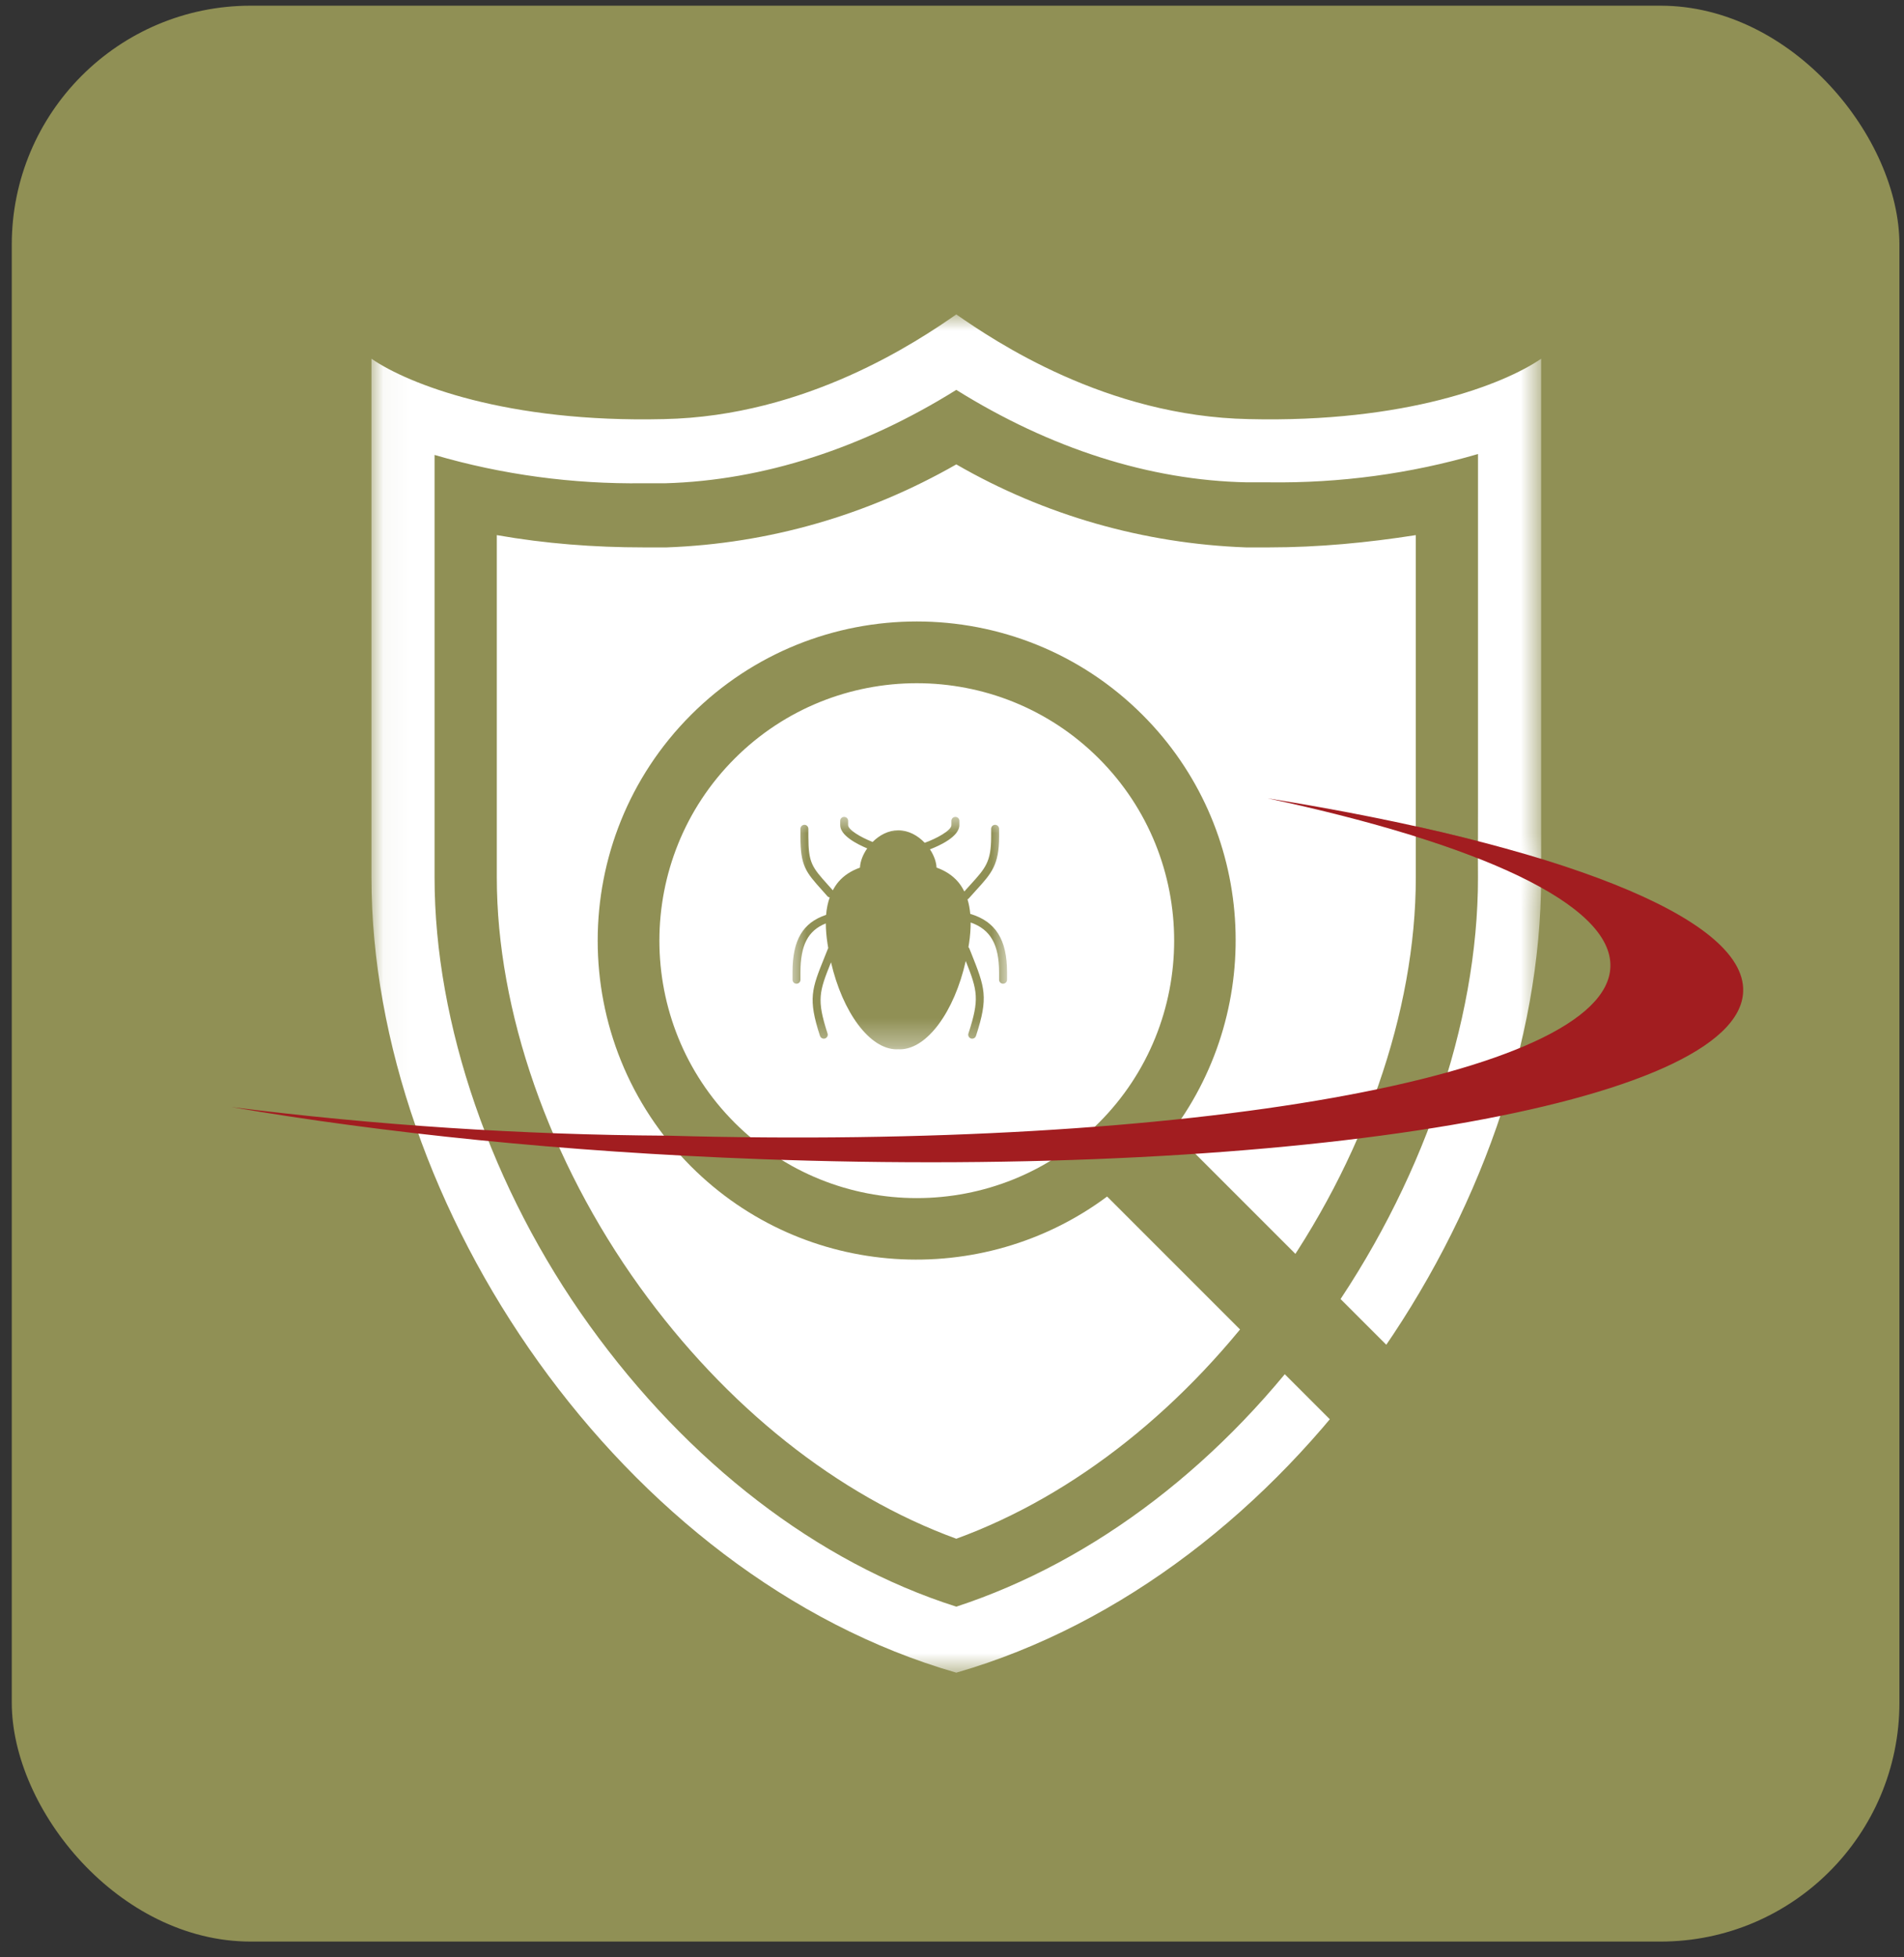
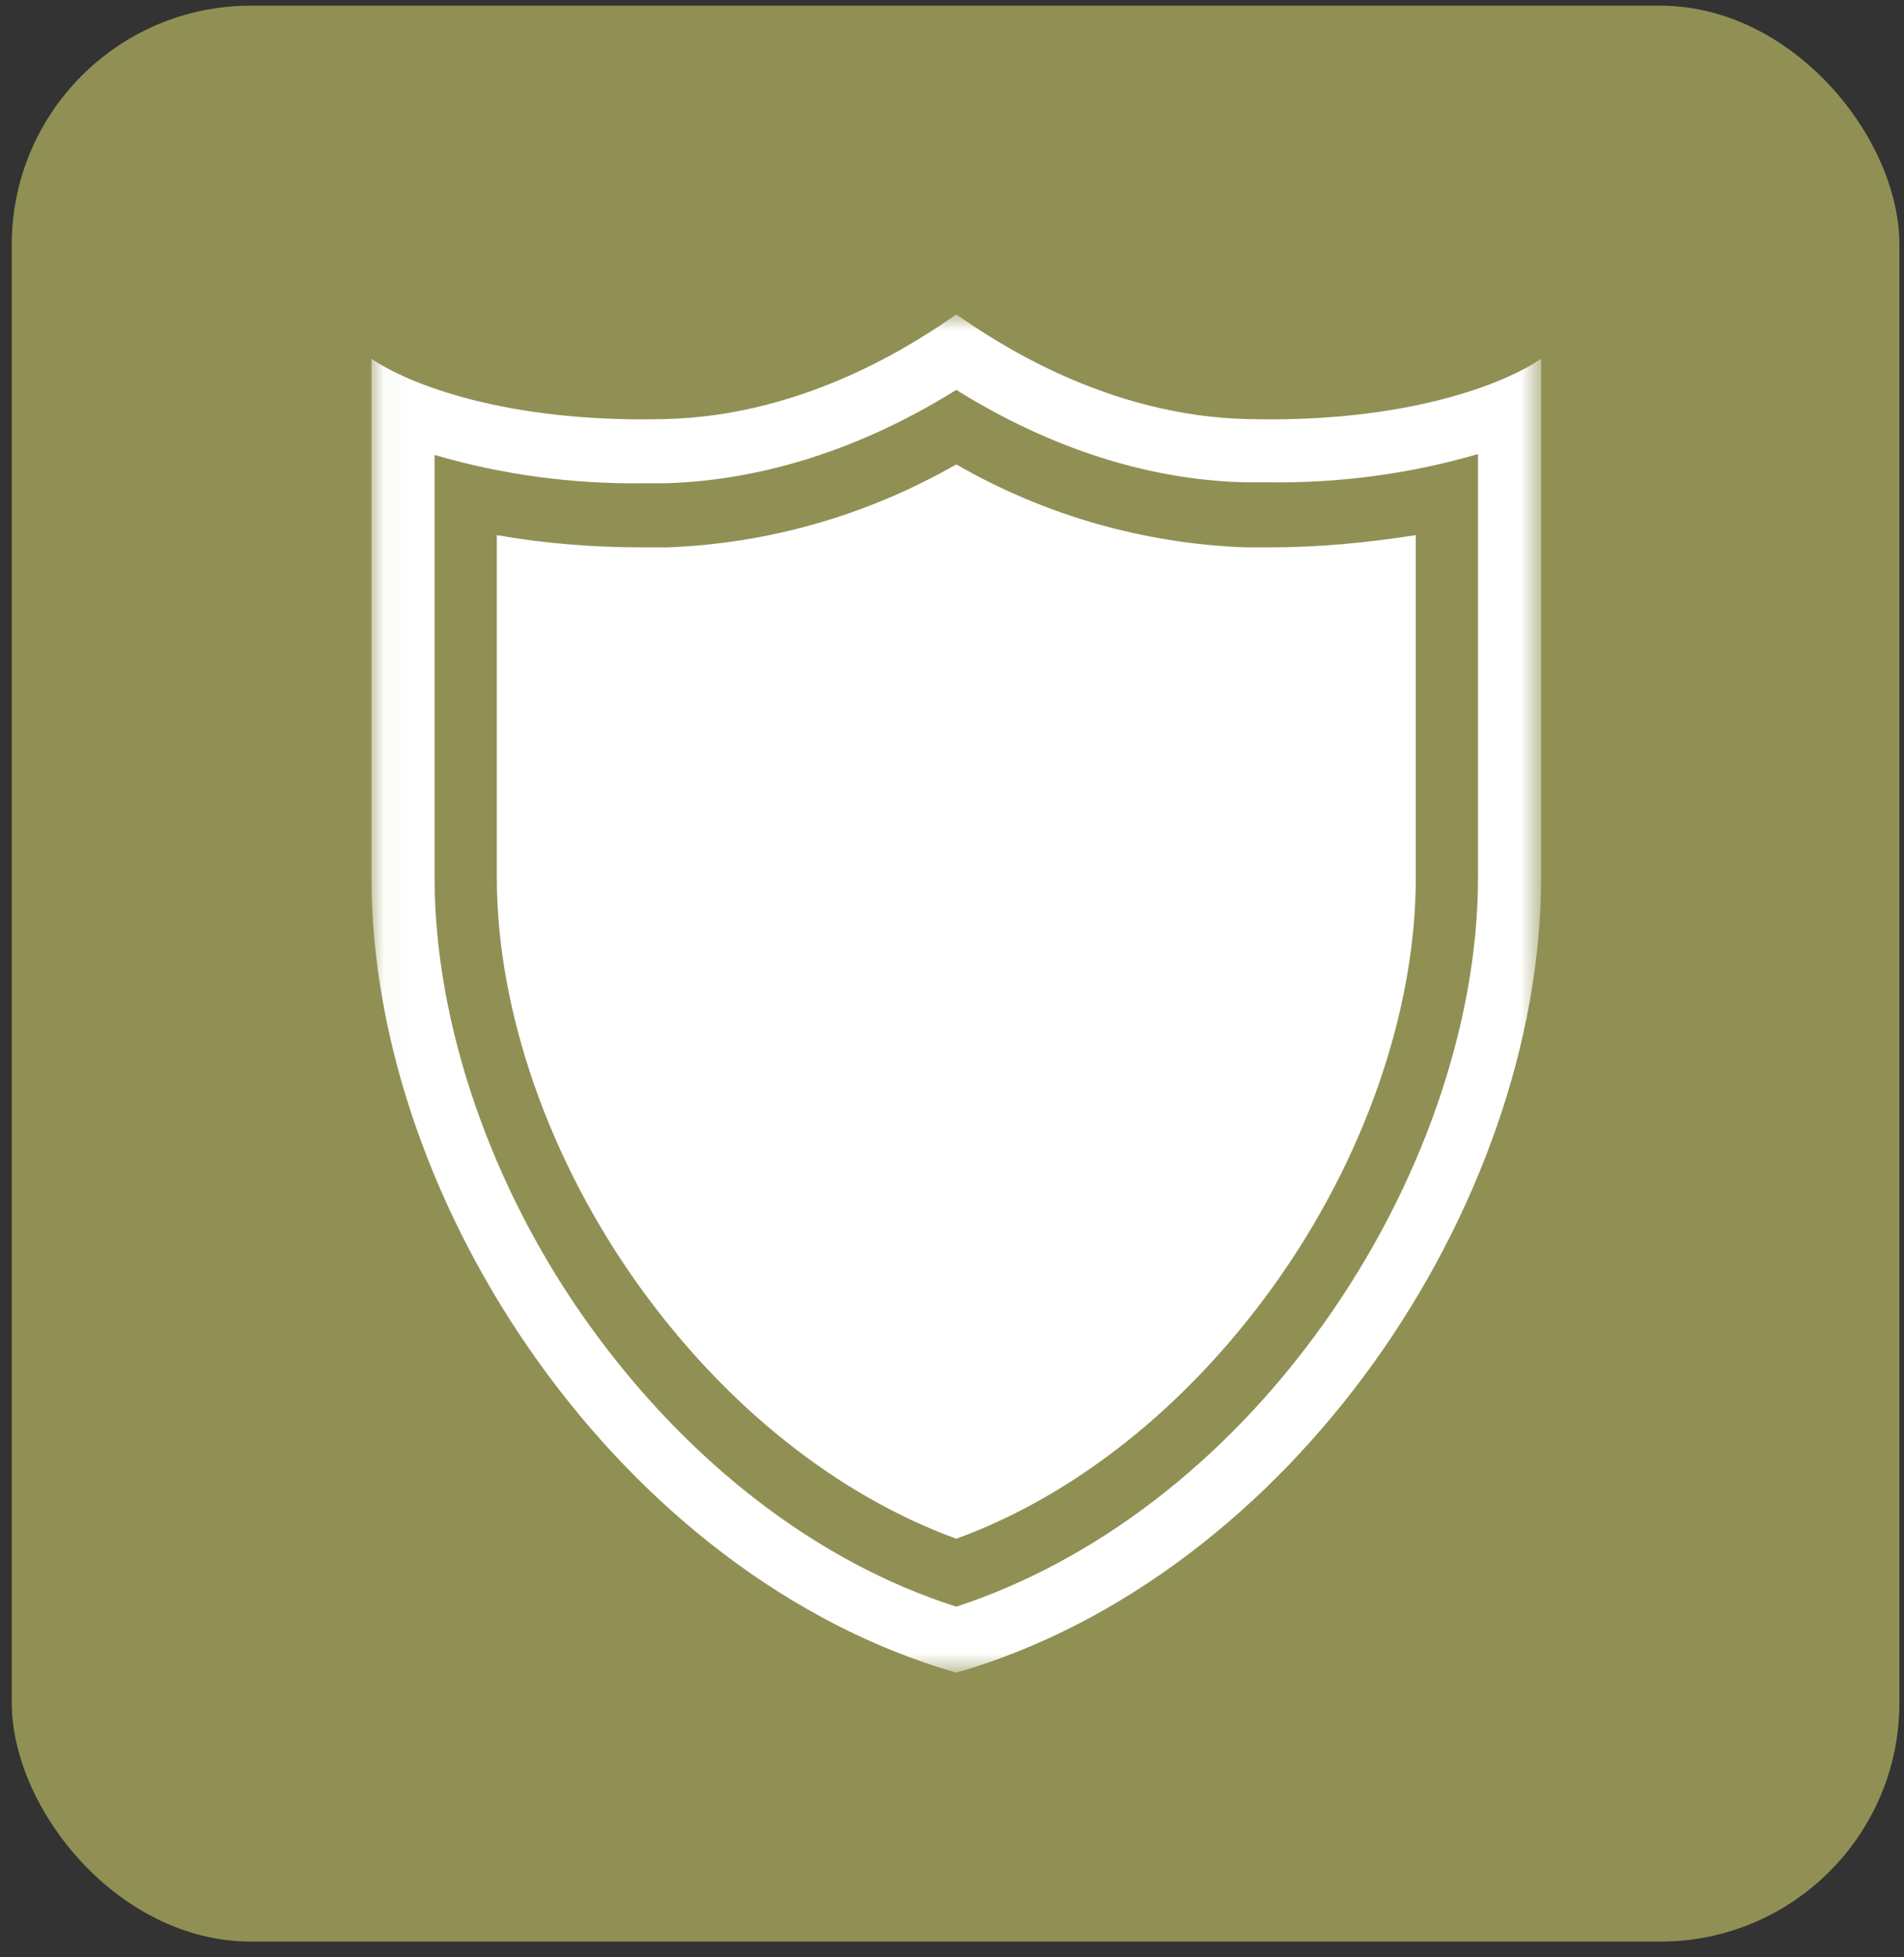
<svg xmlns="http://www.w3.org/2000/svg" width="72" height="74" viewBox="0 0 72 74" fill="none">
  <rect x="0" y="0" width="72" height="74" fill="#333333" stroke="none" />
  <rect x="0.445" y="0.215" width="71.382" height="73.189" rx="9.036" fill="#909055" />
  <mask id="mask0_2535_1355" style="mask-type:luminance" maskUnits="userSpaceOnUse" x="14" y="11" width="45" height="53">
    <path d="M58.282 11.887H14.047V63.267H58.282V11.887Z" fill="white" />
  </mask>
  <g mask="url(#mask0_2535_1355)">
    <path d="M47.22 15.845C41.814 15.739 37.602 12.886 36.162 11.887C34.723 12.886 30.51 15.738 25.104 15.845C19.172 15.988 15.451 14.526 14.047 13.563V33.176C14.047 45.586 23.525 59.6 36.162 63.238C42.481 61.419 48.027 56.998 51.959 51.505C55.891 46.014 58.278 39.381 58.278 33.175V13.563C56.874 14.526 53.153 15.988 47.221 15.845H47.22ZM55.891 33.176C55.891 38.703 53.749 44.873 50.028 50.079C46.308 55.285 41.393 59.03 36.162 60.742C30.896 59.065 26.017 55.286 22.296 50.115C18.575 44.944 16.433 38.704 16.433 33.176V17.2C18.995 17.949 21.664 18.306 24.332 18.27H25.174C28.86 18.163 32.617 16.951 36.162 14.74C39.708 16.951 43.463 18.163 47.15 18.235H47.992C50.66 18.27 53.328 17.914 55.891 17.165V33.176ZM53.539 20.231V33.176C53.539 38.24 51.573 43.874 48.133 48.653C44.869 53.182 40.656 56.534 36.163 58.174C31.669 56.534 27.457 53.182 24.193 48.653C20.752 43.874 18.787 38.205 18.787 33.176V20.231C20.612 20.553 22.472 20.695 24.333 20.695H25.211C29.073 20.553 32.793 19.483 36.163 17.557C39.498 19.483 43.254 20.553 47.115 20.695H47.993C49.853 20.695 51.714 20.517 53.539 20.231Z" fill="white" />
  </g>
-   <path d="M52.743 51.161L44.342 42.761C47.86 38.037 47.49 31.312 43.204 27.026C38.498 22.319 30.839 22.319 26.132 27.026C21.425 31.733 21.425 39.392 26.132 44.099C30.417 48.384 37.142 48.755 41.866 45.237L50.267 53.637C50.95 54.321 52.059 54.321 52.743 53.637C53.426 52.953 53.426 51.845 52.743 51.161ZM27.783 42.448C23.986 38.652 23.986 32.474 27.783 28.677C31.579 24.881 37.757 24.881 41.554 28.677C45.35 32.474 45.35 38.652 41.554 42.448C37.757 46.245 31.579 46.245 27.783 42.448Z" fill="#909055" />
  <mask id="mask1_2535_1355" style="mask-type:luminance" maskUnits="userSpaceOnUse" x="47" y="30" width="12" height="4">
    <path d="M58.301 32.39C55.442 31.514 51.956 30.743 47.94 30.098L47.91 30.265C52.458 31.237 56.028 32.4 58.233 33.626L58.356 33.553V33.477C58.359 33.378 58.361 33.28 58.361 33.181V32.472L58.301 32.39Z" fill="white" />
  </mask>
  <g mask="url(#mask1_2535_1355)">
-     <path d="M25.227 42.931C44.916 43.489 60.744 40.69 60.893 36.554C60.978 34.187 55.921 31.886 47.921 30.176C58.786 31.921 66.016 34.658 65.914 37.483C65.761 41.733 49.084 44.572 28.682 43.816C21.321 43.544 14.472 42.833 8.746 41.85C14.2 42.538 19.706 42.899 25.226 42.932L25.227 42.931Z" fill="#A21D20" />
    <mask id="mask2_2535_1355" style="mask-type:luminance" maskUnits="userSpaceOnUse" x="14" y="11" width="45" height="53">
      <path d="M58.282 11.879H14.047V63.259H58.282V11.879Z" fill="white" />
    </mask>
    <g mask="url(#mask2_2535_1355)">
-       <path d="M47.22 15.838C41.814 15.731 37.602 12.878 36.162 11.879C34.723 12.878 30.51 15.73 25.104 15.838C19.172 15.98 15.451 14.518 14.047 13.555V33.169C14.047 45.578 23.525 59.593 36.162 63.23C42.481 61.411 48.027 56.99 51.959 51.497C55.891 46.006 58.278 39.373 58.278 33.168V13.555C56.874 14.518 53.153 15.98 47.221 15.838H47.22ZM55.891 33.169C55.891 38.696 53.749 44.865 50.028 50.071C46.308 55.277 41.393 59.022 36.162 60.734C30.896 59.058 26.017 55.278 22.296 50.108C18.575 44.937 16.433 38.697 16.433 33.169V17.192C18.995 17.941 21.664 18.298 24.332 18.262H25.174C28.86 18.156 32.617 16.943 36.162 14.732C39.708 16.943 43.463 18.156 47.15 18.227H47.992C50.66 18.262 53.328 17.906 55.891 17.158V33.169ZM53.539 20.224V33.169C53.539 38.232 51.573 43.867 48.133 48.645C44.869 53.174 40.656 56.526 36.163 58.166C31.669 56.526 27.457 53.174 24.193 48.645C20.752 43.867 18.787 38.197 18.787 33.169V20.224C20.612 20.545 22.472 20.687 24.333 20.687H25.211C29.073 20.545 32.793 19.475 36.163 17.549C39.498 19.475 43.254 20.545 47.115 20.687H47.993C49.853 20.687 51.714 20.509 53.539 20.224Z" fill="white" />
-     </g>
+       </g>
  </g>
-   <path d="M25.23 42.935C44.92 43.493 60.748 40.694 60.897 36.558C60.982 34.191 55.925 31.89 47.925 30.18C58.79 31.925 66.019 34.662 65.918 37.486C65.765 41.737 49.088 44.575 28.686 43.82C21.325 43.548 14.476 42.836 8.75 41.854C14.203 42.541 19.71 42.903 25.23 42.936L25.23 42.935Z" fill="#A21D20" />
  <mask id="mask3_2535_1355" style="mask-type:luminance" maskUnits="userSpaceOnUse" x="29" y="30" width="10" height="10">
-     <path d="M29.895 30.797H38.079V39.647H29.895V30.797Z" fill="white" />
-   </mask>
+     </mask>
  <g mask="url(#mask3_2535_1355)">
    <path d="M36.691 34.551C36.672 34.352 36.639 34.168 36.586 34.001C36.605 33.993 36.622 33.981 36.636 33.964C36.737 33.85 36.83 33.747 36.916 33.653C37.492 33.02 37.781 32.702 37.781 31.634V31.333C37.781 31.251 37.713 31.183 37.631 31.183C37.548 31.183 37.48 31.251 37.48 31.333V31.634C37.48 32.586 37.266 32.821 36.694 33.451C36.623 33.529 36.546 33.614 36.465 33.704C36.399 33.571 36.321 33.446 36.226 33.336C36.02 33.098 35.751 32.92 35.415 32.8C35.406 32.582 35.316 32.336 35.166 32.111C35.515 31.978 36.279 31.634 36.279 31.193V31.033C36.279 30.95 36.211 30.883 36.129 30.883C36.045 30.883 35.978 30.95 35.978 31.033V31.193C35.978 31.4 35.402 31.709 34.968 31.863C34.708 31.59 34.356 31.39 33.967 31.39C33.594 31.39 33.255 31.575 32.998 31.832C32.526 31.646 32.072 31.368 32.072 31.193V31.033C32.072 30.95 32.005 30.883 31.922 30.883C31.839 30.883 31.772 30.95 31.772 31.033V31.193C31.772 31.588 32.404 31.912 32.794 32.075C32.629 32.31 32.529 32.571 32.52 32.802C32.184 32.922 31.913 33.099 31.709 33.336C31.625 33.434 31.555 33.544 31.493 33.66L31.307 33.452C30.711 32.786 30.569 32.627 30.569 31.635V31.333C30.569 31.251 30.502 31.183 30.419 31.183C30.336 31.183 30.269 31.251 30.269 31.333V31.634C30.269 32.742 30.474 32.971 31.084 33.652L31.29 33.884C31.313 33.91 31.344 33.923 31.375 33.929C31.306 34.126 31.259 34.344 31.239 34.588C30.354 34.885 29.969 35.539 29.969 36.76V37.041C29.969 37.124 30.036 37.191 30.119 37.191C30.202 37.191 30.269 37.124 30.269 37.041V36.76C30.269 35.731 30.554 35.181 31.228 34.911C31.23 35.147 31.25 35.401 31.292 35.675C31.3 35.732 31.311 35.787 31.32 35.844C31.318 35.849 31.314 35.851 31.313 35.855L31.18 36.187C30.695 37.389 30.548 37.751 31.008 39.165C31.029 39.228 31.088 39.269 31.151 39.269C31.166 39.269 31.182 39.267 31.198 39.261C31.276 39.236 31.32 39.151 31.294 39.073C30.878 37.794 30.977 37.493 31.425 36.381C31.863 38.273 32.888 39.672 33.912 39.672C33.933 39.672 33.955 39.67 33.959 39.669C33.98 39.67 34.002 39.672 34.023 39.672C35.056 39.672 36.089 38.249 36.52 36.332C36.969 37.462 37.044 37.774 36.621 39.073C36.596 39.152 36.639 39.236 36.718 39.261C36.733 39.267 36.749 39.269 36.764 39.269C36.827 39.269 36.886 39.229 36.907 39.165C37.387 37.692 37.246 37.339 36.723 36.026L36.654 35.856C36.646 35.837 36.635 35.82 36.621 35.806C36.629 35.762 36.637 35.72 36.643 35.676C36.687 35.387 36.706 35.122 36.706 34.876C37.455 35.139 37.781 35.708 37.781 36.76V37.041C37.781 37.124 37.849 37.191 37.931 37.191C38.014 37.191 38.082 37.124 38.082 37.041V36.76C38.081 35.52 37.651 34.838 36.691 34.551Z" fill="#909055" />
  </g>
</svg>